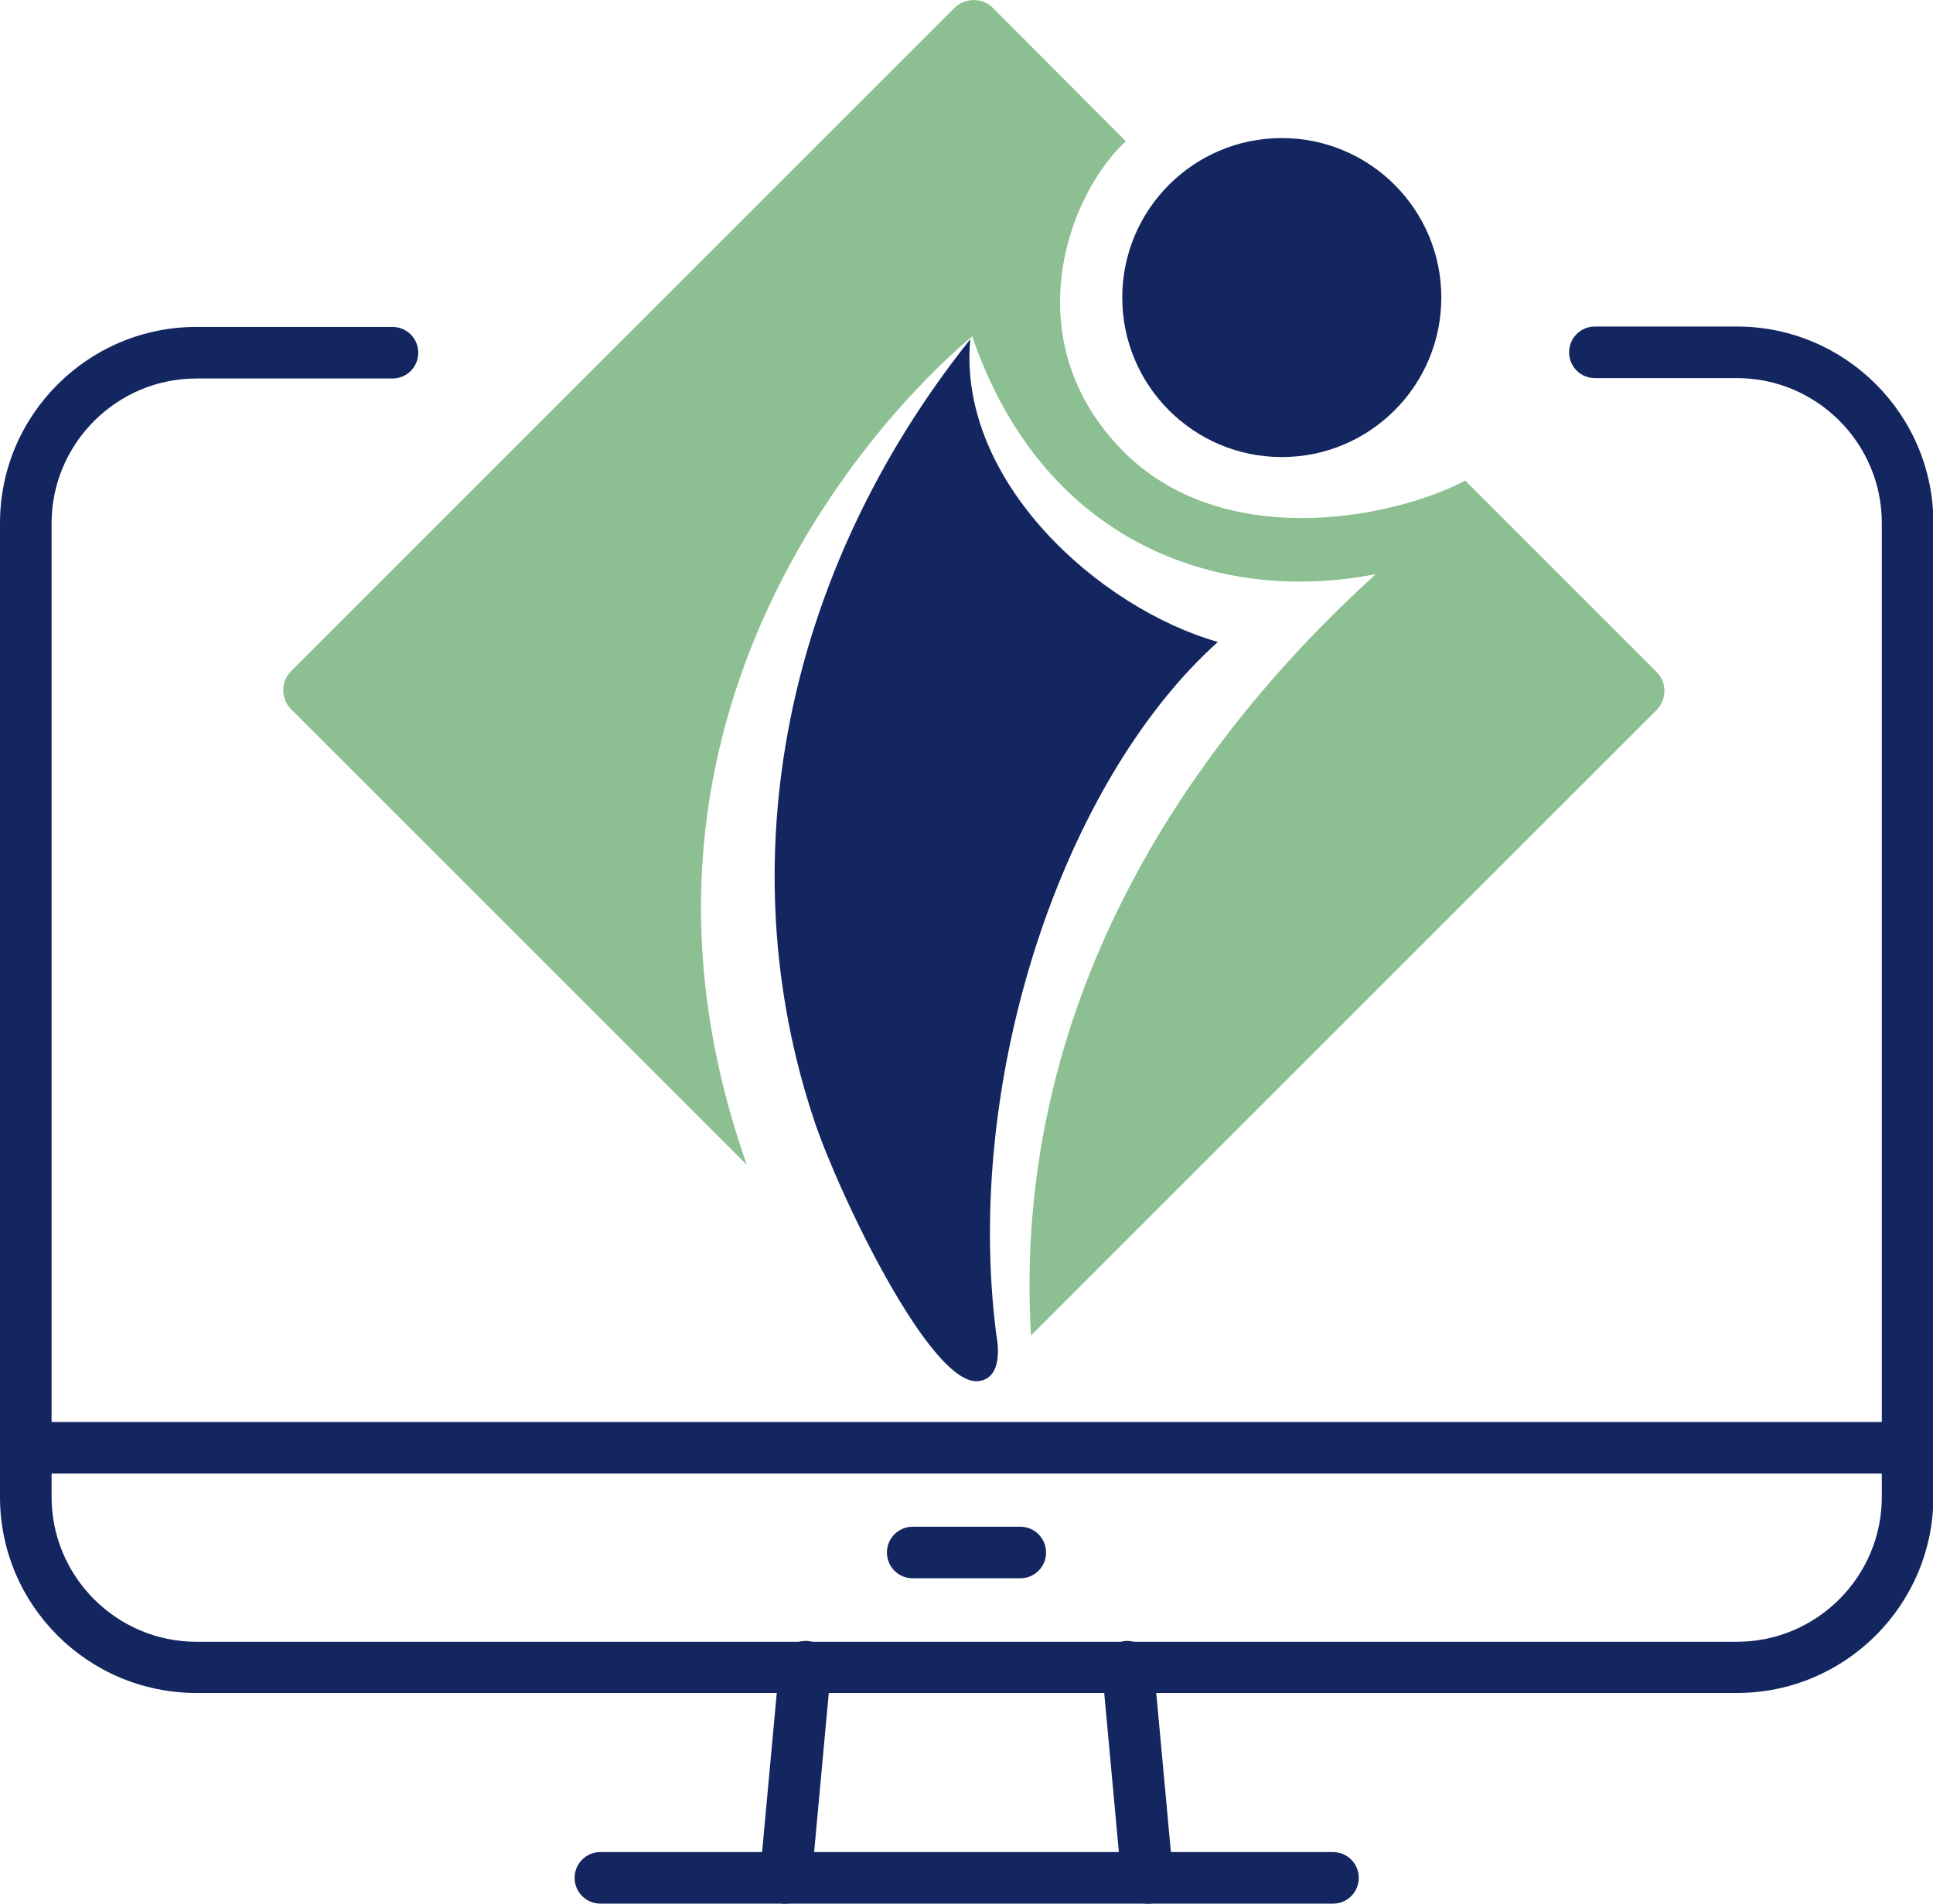
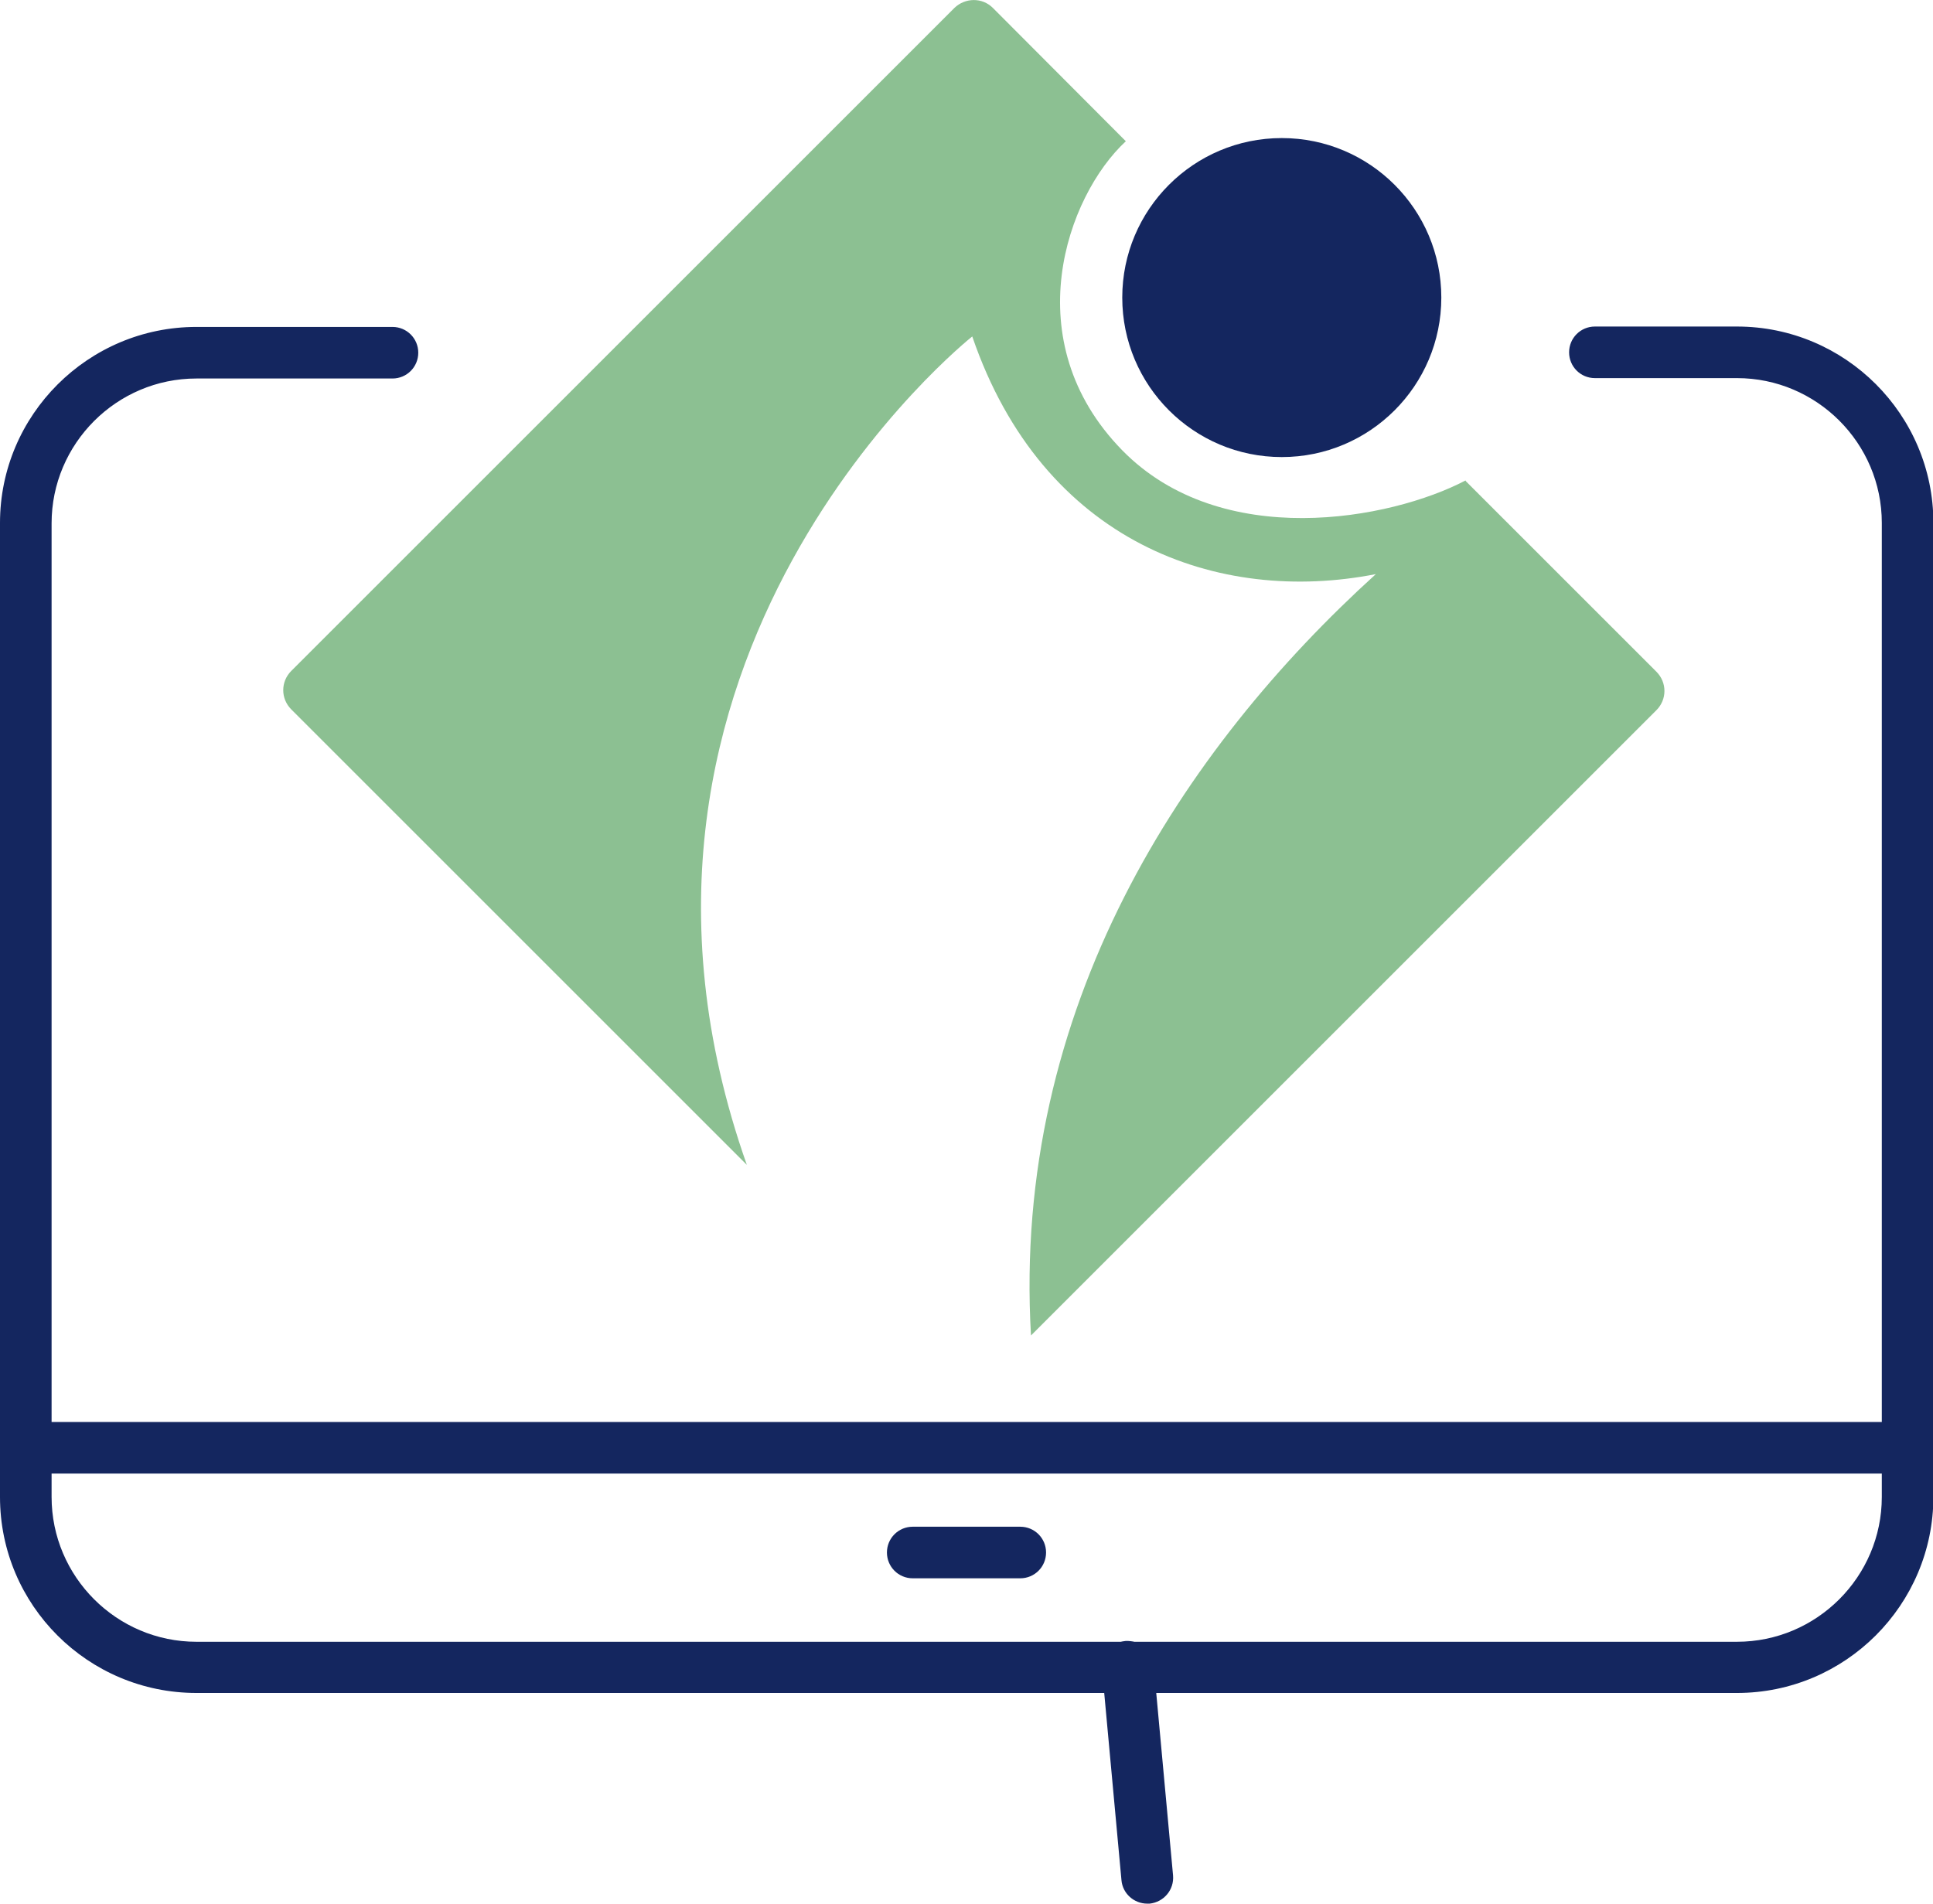
<svg xmlns="http://www.w3.org/2000/svg" id="Calque_2" data-name="Calque 2" viewBox="0 0 48.71 47.98">
  <defs>
    <style>
      .cls-1 {
        fill: #8cc092;
      }

      .cls-2 {
        fill: #14265f;
      }
    </style>
  </defs>
  <g id="Calque_1-2" data-name="Calque 1">
    <g>
      <path class="cls-2" d="m43.77,42.67H4.95C2.22,42.67,0,40.46,0,37.73V13.18C0,10.46,2.22,8.24,4.95,8.24h4.94c.36,0,.65.29.65.65s-.29.65-.65.65h-4.94c-2.01,0-3.65,1.64-3.65,3.65v24.54c0,2.01,1.64,3.65,3.65,3.65h38.82c2.01,0,3.65-1.64,3.65-3.65V13.18c0-2.01-1.64-3.65-3.65-3.65h-3.58c-.36,0-.65-.29-.65-.65s.29-.65.65-.65h3.58c2.73,0,4.95,2.22,4.95,4.95v24.54c0,2.73-2.22,4.95-4.95,4.95Z" />
      <path class="cls-2" d="m25.71,39.78h-2.71c-.36,0-.65-.29-.65-.65s.29-.65.65-.65h2.71c.36,0,.65.29.65.65s-.29.65-.65.65Z" />
      <path class="cls-2" d="m48.06,37.14H.65c-.36,0-.65-.29-.65-.65s.29-.65.65-.65h47.41c.36,0,.65.29.65.65s-.29.65-.65.65Z" />
-       <path class="cls-2" d="m19.8,47.98s-.04,0-.06,0c-.36-.03-.62-.35-.59-.71l.49-5.32c.03-.36.35-.61.71-.59.36.03.62.35.59.71l-.49,5.32c-.03.34-.31.59-.65.59Z" />
      <path class="cls-2" d="m28.91,47.98c-.33,0-.62-.25-.65-.59l-.49-5.32c-.03-.36.23-.67.59-.71.36-.02.67.23.71.59l.49,5.32c.03.36-.23.67-.59.71-.02,0-.04,0-.06,0Z" />
-       <path class="cls-2" d="m33.59,47.98H15.13c-.36,0-.65-.29-.65-.65s.29-.65.65-.65h18.46c.36,0,.65.29.65.65s-.29.65-.65.65Z" />
    </g>
-     <path class="cls-2" d="m20.52,28.25c-2.19-6.55-.74-13.84,3.93-19.7-.33,3.58,3.25,6.78,6.24,7.63-3.89,3.49-6.43,10.98-5.58,17.49,0,0,.23,1.06-.45,1.14-1.2.15-3.52-4.71-4.14-6.56" />
    <path class="cls-1" d="m36.93,12.11c-1.89.99-6.15,1.79-8.65-.76-2.7-2.76-1.4-6.41.09-7.79L25.02.2c-.27-.27-.7-.26-.97,0L7.34,16.91c-.27.27-.27.7,0,.97l11.48,11.48c-4.52-12.81,5.68-20.88,5.68-20.88,1.78,5.2,6.2,6.77,10.17,5.99-4.86,4.41-9.17,10.93-8.69,19.19l15.76-15.76c.27-.27.27-.7,0-.97l-4.8-4.8" />
    <path class="cls-2" d="m36.32,7.5c0,2.22-1.8,4.02-4.02,4.02s-4.02-1.8-4.02-4.02,1.8-4.02,4.02-4.02,4.02,1.8,4.02,4.02" />
  </g>
</svg>